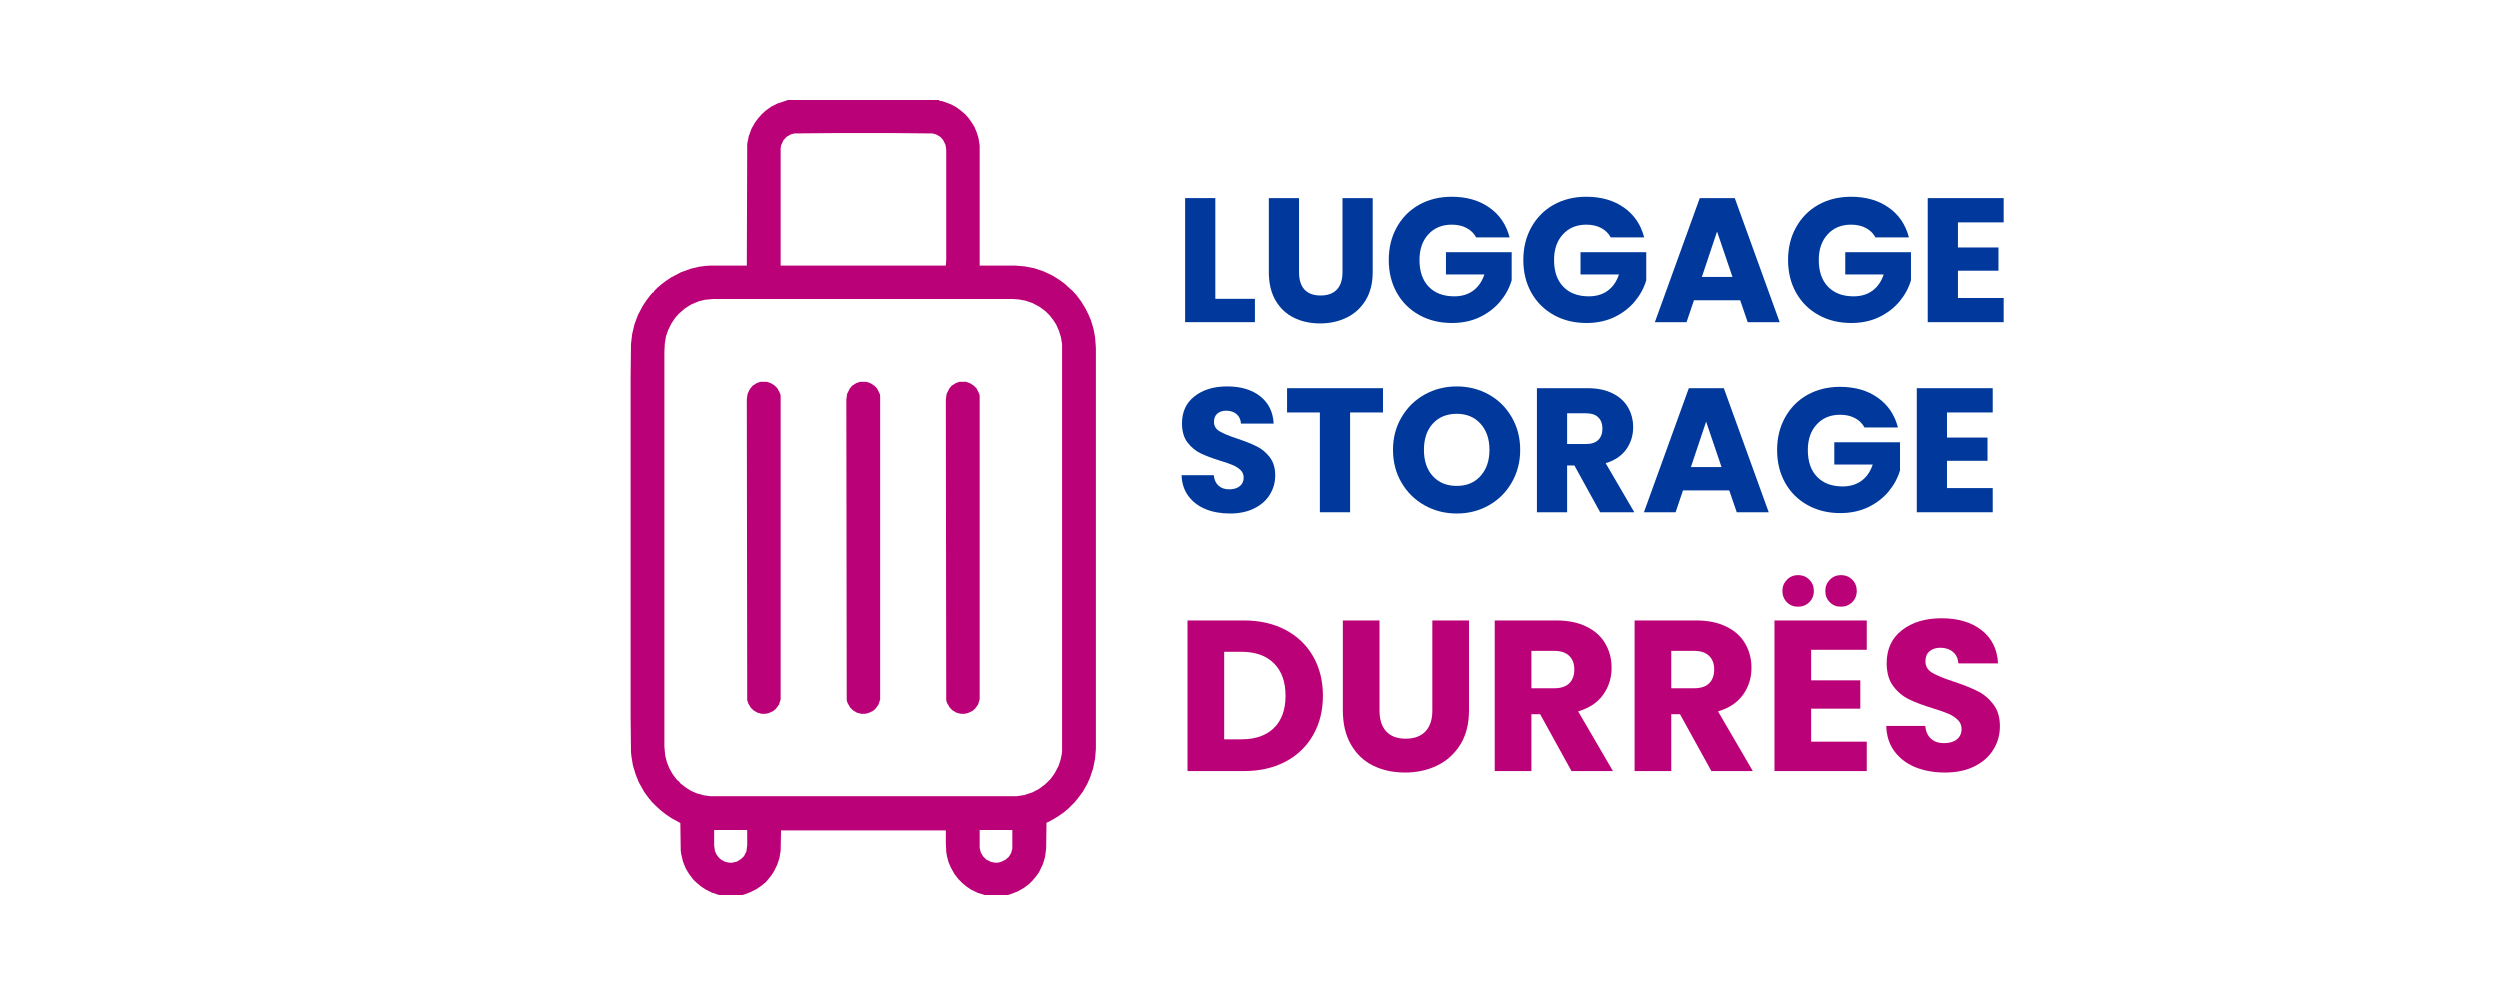
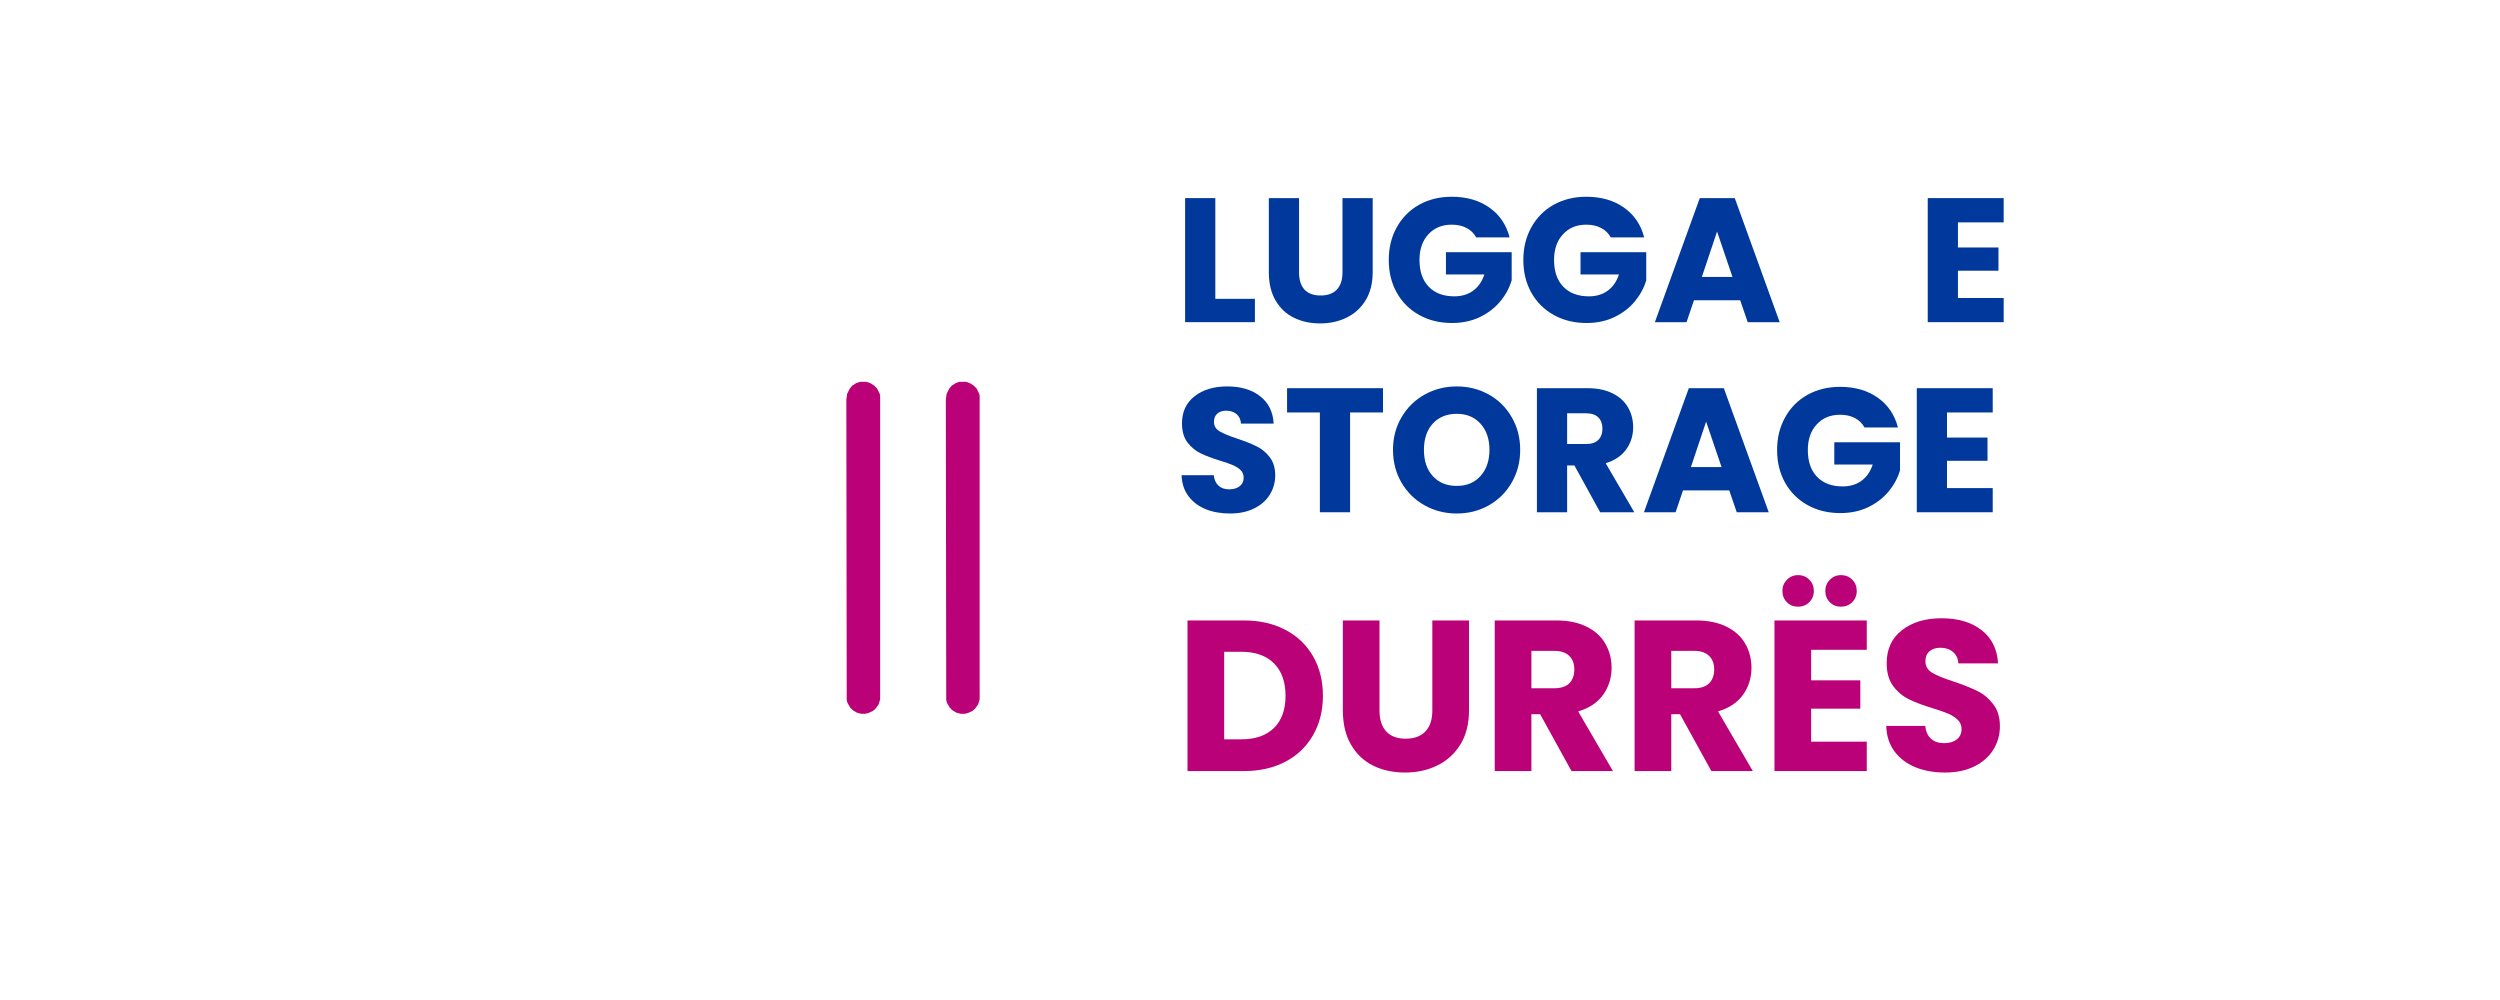
<svg xmlns="http://www.w3.org/2000/svg" width="500" zoomAndPan="magnify" viewBox="0 0 375 150" height="200" preserveAspectRatio="xMidYMid meet" version="1.0">
  <defs>
    <g />
    <clipPath id="a9bd521b7c">
-       <path d="M 94 15 L 165 15 L 165 134.25 L 94 134.25 Z M 94 15 " clip-rule="nonzero" />
-     </clipPath>
+       </clipPath>
    <clipPath id="886a9c8c5d">
      <path d="M 147 134 L 149 134 L 149 134.25 L 147 134.25 Z M 147 134 " clip-rule="nonzero" />
    </clipPath>
    <clipPath id="92ab0ef383">
      <path d="M 108 134 L 109 134 L 109 134.25 L 108 134.25 Z M 108 134 " clip-rule="nonzero" />
    </clipPath>
    <clipPath id="96545da0a5">
      <rect x="0" width="133" y="0" height="66" />
    </clipPath>
  </defs>
  <g clip-path="url(#a9bd521b7c)">
    <path fill="#bb0177" d="M 118.203 15 L 140.887 15 L 140.887 15.117 L 141.352 15.176 L 142.637 15.641 L 143.395 16.051 L 144.035 16.516 L 144.793 17.156 L 145.316 17.742 L 145.84 18.5 L 146.191 19.082 L 146.543 19.957 L 146.773 20.715 L 146.949 21.82 L 146.949 39.84 L 152.312 39.84 L 153.715 39.957 L 155.172 40.246 L 156.57 40.715 L 157.91 41.355 L 159.02 42.055 L 159.719 42.578 L 160.418 43.223 L 160.887 43.629 L 161.469 44.27 L 162.168 45.203 L 162.809 46.254 L 163.277 47.188 L 163.625 48.004 L 164.035 49.344 L 164.266 50.625 L 164.383 52.199 L 164.383 112.316 L 164.266 113.773 L 163.977 115.23 L 163.508 116.629 L 163.102 117.562 L 162.402 118.789 L 161.703 119.719 L 161.176 120.363 L 160.184 121.352 L 159.543 121.879 L 158.785 122.402 L 158.027 122.871 L 157.152 123.336 L 156.977 123.395 L 156.922 127.301 L 156.746 128.582 L 156.453 129.574 L 155.871 130.801 L 155.461 131.383 L 154.938 132.023 L 154.355 132.605 L 153.656 133.133 L 152.664 133.715 L 151.438 134.18 L 150.566 134.414 L 148.289 134.414 L 146.715 133.949 L 145.727 133.48 L 145.023 133.016 L 144.383 132.488 L 143.742 131.848 L 143.16 131.09 L 142.637 130.156 L 142.285 129.34 L 142.051 128.465 L 141.934 127.766 L 141.875 126.367 L 141.875 124.559 L 117.156 124.559 L 117.098 127.594 L 116.922 128.699 L 116.57 129.75 L 116.105 130.684 L 115.695 131.324 L 115.23 131.906 L 114.879 132.316 L 114.238 132.84 L 113.48 133.363 L 112.547 133.832 L 111.613 134.18 L 110.797 134.414 L 108.406 134.414 L 107.648 134.18 L 106.777 133.891 L 105.844 133.422 L 105.145 132.957 L 104.387 132.316 L 103.977 131.906 L 103.395 131.148 L 102.867 130.273 L 102.461 129.281 L 102.168 128.059 L 102.109 127.535 L 102.051 123.453 L 100.77 122.754 L 99.895 122.168 L 99.078 121.527 L 98.379 120.887 L 97.797 120.305 L 97.27 119.664 L 96.629 118.789 L 95.812 117.328 L 95.348 116.164 L 94.938 114.824 L 94.707 113.422 L 94.648 112.781 L 94.59 107.535 L 94.59 56.574 L 94.648 51.617 L 94.824 50.102 L 95.172 48.645 L 95.695 47.242 L 96.398 45.902 L 96.98 45.027 L 97.562 44.27 L 97.914 43.863 L 98.031 43.863 L 98.145 43.629 L 98.613 43.164 L 99.078 42.754 L 99.836 42.172 L 100.711 41.59 L 102.168 40.832 L 103.629 40.305 L 104.852 40.016 L 105.727 39.898 L 106.484 39.84 L 112.023 39.84 L 112.082 21.59 L 112.316 20.422 L 112.723 19.316 L 113.246 18.383 L 113.773 17.684 L 114.297 17.098 L 114.879 16.574 L 115.695 15.992 L 116.629 15.523 L 117.855 15.117 Z M 125.727 19.957 L 119.137 20.016 L 118.555 20.188 L 117.969 20.539 L 117.504 21.062 L 117.156 21.82 L 117.098 22.23 L 117.098 39.84 L 141.875 39.84 L 141.934 38.965 L 141.934 22.406 L 141.82 21.707 L 141.469 21.004 L 141.059 20.539 L 140.477 20.188 L 139.895 20.016 L 133.422 19.957 Z M 106.949 44.852 L 105.727 44.969 L 104.793 45.203 L 103.684 45.668 L 102.754 46.254 L 101.879 47.012 L 101.293 47.652 L 100.711 48.527 L 100.246 49.461 L 99.895 50.449 L 99.719 51.559 L 99.66 52.785 L 99.66 112.023 L 99.777 113.309 L 100.012 114.238 L 100.363 115.172 L 100.887 116.105 L 101.41 116.805 L 101.645 117.098 L 101.762 117.098 L 101.879 117.328 L 101.996 117.328 L 101.996 117.445 L 102.812 118.09 L 103.629 118.613 L 104.559 119.02 L 105.668 119.312 L 106.543 119.43 L 152.547 119.43 L 153.656 119.254 L 154.879 118.848 L 155.871 118.32 L 156.805 117.621 L 157.621 116.805 L 158.203 115.988 L 158.785 114.883 L 159.078 114.008 L 159.254 113.191 L 159.312 112.723 L 159.312 51.617 L 159.137 50.566 L 158.844 49.633 L 158.438 48.703 L 158.027 48.059 L 157.445 47.301 L 156.863 46.719 L 155.93 46.02 L 154.82 45.438 L 153.773 45.086 L 152.781 44.91 L 151.906 44.852 Z M 107.125 124.5 L 107.125 126.836 L 107.242 127.648 L 107.477 128.176 L 107.824 128.641 L 108.234 128.992 L 108.816 129.281 L 109.398 129.398 L 109.867 129.398 L 110.566 129.227 L 111.207 128.816 L 111.613 128.41 L 111.965 127.707 L 112.082 126.777 L 112.082 124.5 Z M 146.949 124.5 L 146.949 127.184 L 147.125 127.883 L 147.473 128.465 L 147.941 128.934 L 148.641 129.281 L 149.223 129.398 L 149.691 129.398 L 150.156 129.281 L 150.855 128.934 L 151.324 128.523 L 151.672 127.941 L 151.848 127.301 L 151.848 124.5 Z M 146.949 124.5 " fill-opacity="1" fill-rule="nonzero" />
  </g>
-   <path fill="#bb0177" d="M 114.062 57.273 L 115.055 57.273 L 115.695 57.508 L 116.223 57.855 L 116.629 58.266 L 117.039 59.082 L 117.098 59.371 L 117.098 104.91 L 116.863 105.668 L 116.395 106.309 L 115.988 106.66 L 115.348 106.949 L 114.879 107.066 L 114.238 107.066 L 113.598 106.895 L 113.016 106.543 L 112.605 106.137 L 112.258 105.551 L 112.082 105.027 L 112.023 59.898 L 112.141 59.082 L 112.375 58.555 L 112.605 58.207 L 112.898 57.855 L 113.539 57.449 Z M 114.062 57.273 " fill-opacity="1" fill-rule="nonzero" />
  <path fill="#bb0177" d="M 128.992 57.273 L 129.98 57.273 L 130.625 57.508 L 131.148 57.855 L 131.555 58.266 L 131.965 59.082 L 132.023 59.371 L 132.023 104.91 L 131.789 105.668 L 131.324 106.309 L 130.914 106.66 L 130.273 106.949 L 129.809 107.066 L 129.164 107.066 L 128.523 106.895 L 127.941 106.543 L 127.531 106.137 L 127.125 105.434 L 127.008 105.027 L 126.949 59.957 L 127.066 59.082 L 127.477 58.266 L 127.824 57.855 L 128.465 57.449 Z M 128.992 57.273 " fill-opacity="1" fill-rule="nonzero" />
  <path fill="#bb0177" d="M 143.918 57.273 L 144.91 57.273 L 145.551 57.508 L 146.074 57.855 L 146.484 58.266 L 146.891 59.082 L 146.949 59.371 L 146.949 104.91 L 146.715 105.668 L 146.25 106.309 L 145.84 106.66 L 145.199 106.949 L 144.734 107.066 L 144.094 107.066 L 143.449 106.895 L 142.867 106.543 L 142.461 106.137 L 142.051 105.434 L 141.934 105.027 L 141.875 59.957 L 141.992 59.082 L 142.402 58.266 L 142.75 57.855 L 143.395 57.449 Z M 143.918 57.273 " fill-opacity="1" fill-rule="nonzero" />
  <g clip-path="url(#886a9c8c5d)">
-     <path fill="#bb0177" d="M 147.883 134.355 L 148.117 134.414 Z M 147.883 134.355 " fill-opacity="1" fill-rule="nonzero" />
+     <path fill="#bb0177" d="M 147.883 134.355 L 148.117 134.414 M 147.883 134.355 " fill-opacity="1" fill-rule="nonzero" />
  </g>
  <g clip-path="url(#92ab0ef383)">
    <path fill="#bb0177" d="M 108.117 134.355 L 108.293 134.414 Z M 108.117 134.355 " fill-opacity="1" fill-rule="nonzero" />
  </g>
  <g transform="matrix(1, 0, 0, 1, 175, 21)">
    <g clip-path="url(#96545da0a5)">
      <g fill="#00399b" fill-opacity="1">
        <g transform="translate(1.127, 27.325)">
          <g>
            <path d="M 6.172 -3.5 L 12.109 -3.5 L 12.109 0 L 1.641 0 L 1.641 -18.609 L 6.172 -18.609 Z M 6.172 -3.5 " />
          </g>
        </g>
      </g>
      <g fill="#00399b" fill-opacity="1">
        <g transform="translate(13.763, 27.325)">
          <g>
            <path d="M 6.094 -18.609 L 6.094 -7.469 C 6.094 -6.352 6.363 -5.492 6.906 -4.891 C 7.457 -4.297 8.266 -4 9.328 -4 C 10.391 -4 11.203 -4.297 11.766 -4.891 C 12.328 -5.492 12.609 -6.352 12.609 -7.469 L 12.609 -18.609 L 17.141 -18.609 L 17.141 -7.5 C 17.141 -5.844 16.785 -4.438 16.078 -3.281 C 15.379 -2.133 14.43 -1.27 13.234 -0.688 C 12.047 -0.102 10.719 0.188 9.25 0.188 C 7.781 0.188 6.469 -0.098 5.312 -0.672 C 4.156 -1.242 3.238 -2.109 2.562 -3.266 C 1.895 -4.43 1.562 -5.844 1.562 -7.5 L 1.562 -18.609 Z M 6.094 -18.609 " />
          </g>
        </g>
      </g>
      <g fill="#00399b" fill-opacity="1">
        <g transform="translate(32.439, 27.325)">
          <g>
            <path d="M 13.984 -12.719 C 13.648 -13.332 13.172 -13.801 12.547 -14.125 C 11.922 -14.457 11.18 -14.625 10.328 -14.625 C 8.867 -14.625 7.695 -14.141 6.812 -13.172 C 5.926 -12.211 5.484 -10.93 5.484 -9.328 C 5.484 -7.609 5.945 -6.27 6.875 -5.312 C 7.801 -4.352 9.078 -3.875 10.703 -3.875 C 11.816 -3.875 12.758 -4.156 13.531 -4.719 C 14.301 -5.281 14.863 -6.094 15.219 -7.156 L 9.453 -7.156 L 9.453 -10.5 L 19.312 -10.5 L 19.312 -6.281 C 18.977 -5.145 18.41 -4.094 17.609 -3.125 C 16.805 -2.156 15.785 -1.367 14.547 -0.766 C 13.305 -0.172 11.91 0.125 10.359 0.125 C 8.523 0.125 6.883 -0.273 5.438 -1.078 C 4 -1.879 2.879 -2.992 2.078 -4.422 C 1.273 -5.859 0.875 -7.492 0.875 -9.328 C 0.875 -11.16 1.273 -12.797 2.078 -14.234 C 2.879 -15.68 3.992 -16.805 5.422 -17.609 C 6.859 -18.41 8.492 -18.812 10.328 -18.812 C 12.555 -18.812 14.438 -18.27 15.969 -17.188 C 17.5 -16.113 18.508 -14.625 19 -12.719 Z M 13.984 -12.719 " />
          </g>
        </g>
      </g>
      <g fill="#00399b" fill-opacity="1">
        <g transform="translate(52.625, 27.325)">
          <g>
            <path d="M 13.984 -12.719 C 13.648 -13.332 13.172 -13.801 12.547 -14.125 C 11.922 -14.457 11.18 -14.625 10.328 -14.625 C 8.867 -14.625 7.695 -14.141 6.812 -13.172 C 5.926 -12.211 5.484 -10.93 5.484 -9.328 C 5.484 -7.609 5.945 -6.27 6.875 -5.312 C 7.801 -4.352 9.078 -3.875 10.703 -3.875 C 11.816 -3.875 12.758 -4.156 13.531 -4.719 C 14.301 -5.281 14.863 -6.094 15.219 -7.156 L 9.453 -7.156 L 9.453 -10.5 L 19.312 -10.5 L 19.312 -6.281 C 18.977 -5.145 18.41 -4.094 17.609 -3.125 C 16.805 -2.156 15.785 -1.367 14.547 -0.766 C 13.305 -0.172 11.91 0.125 10.359 0.125 C 8.523 0.125 6.883 -0.273 5.438 -1.078 C 4 -1.879 2.879 -2.992 2.078 -4.422 C 1.273 -5.859 0.875 -7.492 0.875 -9.328 C 0.875 -11.16 1.273 -12.797 2.078 -14.234 C 2.879 -15.68 3.992 -16.805 5.422 -17.609 C 6.859 -18.41 8.492 -18.812 10.328 -18.812 C 12.555 -18.812 14.438 -18.27 15.969 -17.188 C 17.5 -16.113 18.508 -14.625 19 -12.719 Z M 13.984 -12.719 " />
          </g>
        </g>
      </g>
      <g fill="#00399b" fill-opacity="1">
        <g transform="translate(72.81, 27.325)">
          <g>
            <path d="M 13.219 -3.281 L 6.281 -3.281 L 5.172 0 L 0.422 0 L 7.156 -18.609 L 12.406 -18.609 L 19.141 0 L 14.344 0 Z M 12.062 -6.781 L 9.75 -13.594 L 7.469 -6.781 Z M 12.062 -6.781 " />
          </g>
        </g>
      </g>
      <g fill="#00399b" fill-opacity="1">
        <g transform="translate(92.334, 27.325)">
          <g>
-             <path d="M 13.984 -12.719 C 13.648 -13.332 13.172 -13.801 12.547 -14.125 C 11.922 -14.457 11.18 -14.625 10.328 -14.625 C 8.867 -14.625 7.695 -14.141 6.812 -13.172 C 5.926 -12.211 5.484 -10.93 5.484 -9.328 C 5.484 -7.609 5.945 -6.27 6.875 -5.312 C 7.801 -4.352 9.078 -3.875 10.703 -3.875 C 11.816 -3.875 12.758 -4.156 13.531 -4.719 C 14.301 -5.281 14.863 -6.094 15.219 -7.156 L 9.453 -7.156 L 9.453 -10.5 L 19.312 -10.5 L 19.312 -6.281 C 18.977 -5.145 18.41 -4.094 17.609 -3.125 C 16.805 -2.156 15.785 -1.367 14.547 -0.766 C 13.305 -0.172 11.91 0.125 10.359 0.125 C 8.523 0.125 6.883 -0.273 5.438 -1.078 C 4 -1.879 2.879 -2.992 2.078 -4.422 C 1.273 -5.859 0.875 -7.492 0.875 -9.328 C 0.875 -11.16 1.273 -12.797 2.078 -14.234 C 2.879 -15.68 3.992 -16.805 5.422 -17.609 C 6.859 -18.41 8.492 -18.812 10.328 -18.812 C 12.555 -18.812 14.438 -18.27 15.969 -17.188 C 17.5 -16.113 18.508 -14.625 19 -12.719 Z M 13.984 -12.719 " />
-           </g>
+             </g>
        </g>
      </g>
      <g fill="#00399b" fill-opacity="1">
        <g transform="translate(112.519, 27.325)">
          <g>
            <path d="M 6.172 -14.969 L 6.172 -11.203 L 12.25 -11.203 L 12.25 -7.719 L 6.172 -7.719 L 6.172 -3.625 L 13.031 -3.625 L 13.031 0 L 1.641 0 L 1.641 -18.609 L 13.031 -18.609 L 13.031 -14.969 Z M 6.172 -14.969 " />
          </g>
        </g>
      </g>
      <g fill="#00399b" fill-opacity="1">
        <g transform="translate(126.86, 27.325)">
          <g />
        </g>
      </g>
      <g fill="#00399b" fill-opacity="1">
        <g transform="translate(1.127, 55.838)">
          <g>
            <path d="M 8.375 0.188 C 7.008 0.188 5.785 -0.031 4.703 -0.469 C 3.629 -0.914 2.77 -1.57 2.125 -2.438 C 1.488 -3.301 1.148 -4.344 1.109 -5.562 L 5.938 -5.562 C 6.008 -4.875 6.25 -4.348 6.656 -3.984 C 7.062 -3.617 7.586 -3.438 8.234 -3.438 C 8.91 -3.438 9.441 -3.594 9.828 -3.906 C 10.223 -4.219 10.422 -4.645 10.422 -5.188 C 10.422 -5.656 10.266 -6.035 9.953 -6.328 C 9.641 -6.629 9.258 -6.875 8.812 -7.062 C 8.363 -7.258 7.723 -7.484 6.891 -7.734 C 5.691 -8.109 4.711 -8.477 3.953 -8.844 C 3.191 -9.219 2.535 -9.766 1.984 -10.484 C 1.441 -11.211 1.172 -12.16 1.172 -13.328 C 1.172 -15.055 1.797 -16.41 3.047 -17.391 C 4.297 -18.379 5.93 -18.875 7.953 -18.875 C 10.004 -18.875 11.656 -18.379 12.906 -17.391 C 14.156 -16.41 14.828 -15.047 14.922 -13.297 L 10.016 -13.297 C 9.984 -13.898 9.766 -14.375 9.359 -14.719 C 8.953 -15.062 8.43 -15.234 7.797 -15.234 C 7.242 -15.234 6.801 -15.086 6.469 -14.797 C 6.133 -14.504 5.969 -14.086 5.969 -13.547 C 5.969 -12.941 6.25 -12.473 6.812 -12.141 C 7.375 -11.805 8.254 -11.441 9.453 -11.047 C 10.66 -10.641 11.641 -10.25 12.391 -9.875 C 13.141 -9.508 13.785 -8.973 14.328 -8.266 C 14.879 -7.555 15.156 -6.645 15.156 -5.531 C 15.156 -4.477 14.883 -3.516 14.344 -2.641 C 13.812 -1.773 13.031 -1.086 12 -0.578 C 10.977 -0.066 9.77 0.188 8.375 0.188 Z M 8.375 0.188 " />
          </g>
        </g>
      </g>
      <g fill="#00399b" fill-opacity="1">
        <g transform="translate(17.419, 55.838)">
          <g>
            <path d="M 15.031 -18.609 L 15.031 -14.969 L 10.094 -14.969 L 10.094 0 L 5.562 0 L 5.562 -14.969 L 0.641 -14.969 L 0.641 -18.609 Z M 15.031 -18.609 " />
          </g>
        </g>
      </g>
      <g fill="#00399b" fill-opacity="1">
        <g transform="translate(33.075, 55.838)">
          <g>
            <path d="M 10.438 0.188 C 8.688 0.188 7.082 -0.219 5.625 -1.031 C 4.164 -1.844 3.008 -2.977 2.156 -4.438 C 1.301 -5.895 0.875 -7.535 0.875 -9.359 C 0.875 -11.172 1.301 -12.801 2.156 -14.25 C 3.008 -15.707 4.164 -16.844 5.625 -17.656 C 7.082 -18.469 8.688 -18.875 10.438 -18.875 C 12.188 -18.875 13.789 -18.469 15.25 -17.656 C 16.707 -16.844 17.852 -15.707 18.688 -14.25 C 19.531 -12.801 19.953 -11.172 19.953 -9.359 C 19.953 -7.535 19.523 -5.895 18.672 -4.438 C 17.828 -2.977 16.68 -1.844 15.234 -1.031 C 13.785 -0.219 12.188 0.188 10.438 0.188 Z M 10.438 -3.953 C 11.926 -3.953 13.113 -4.445 14 -5.438 C 14.895 -6.426 15.344 -7.734 15.344 -9.359 C 15.344 -10.992 14.895 -12.301 14 -13.281 C 13.113 -14.27 11.926 -14.766 10.438 -14.766 C 8.938 -14.766 7.738 -14.273 6.844 -13.297 C 5.957 -12.328 5.516 -11.016 5.516 -9.359 C 5.516 -7.711 5.957 -6.398 6.844 -5.422 C 7.738 -4.441 8.938 -3.953 10.438 -3.953 Z M 10.438 -3.953 " />
          </g>
        </g>
      </g>
      <g fill="#00399b" fill-opacity="1">
        <g transform="translate(53.896, 55.838)">
          <g>
            <path d="M 11.125 0 L 7.266 -7.016 L 6.172 -7.016 L 6.172 0 L 1.641 0 L 1.641 -18.609 L 9.25 -18.609 C 10.719 -18.609 11.969 -18.348 13 -17.828 C 14.031 -17.316 14.801 -16.613 15.312 -15.719 C 15.82 -14.832 16.078 -13.844 16.078 -12.75 C 16.078 -11.508 15.727 -10.398 15.031 -9.422 C 14.332 -8.453 13.305 -7.766 11.953 -7.359 L 16.25 0 Z M 6.172 -10.234 L 8.984 -10.234 C 9.816 -10.234 10.438 -10.438 10.844 -10.844 C 11.258 -11.25 11.469 -11.82 11.469 -12.562 C 11.469 -13.27 11.258 -13.828 10.844 -14.234 C 10.438 -14.641 9.816 -14.844 8.984 -14.844 L 6.172 -14.844 Z M 6.172 -10.234 " />
          </g>
        </g>
      </g>
      <g fill="#00399b" fill-opacity="1">
        <g transform="translate(71.168, 55.838)">
          <g>
            <path d="M 13.219 -3.281 L 6.281 -3.281 L 5.172 0 L 0.422 0 L 7.156 -18.609 L 12.406 -18.609 L 19.141 0 L 14.344 0 Z M 12.062 -6.781 L 9.75 -13.594 L 7.469 -6.781 Z M 12.062 -6.781 " />
          </g>
        </g>
      </g>
      <g fill="#00399b" fill-opacity="1">
        <g transform="translate(90.691, 55.838)">
          <g>
            <path d="M 13.984 -12.719 C 13.648 -13.332 13.172 -13.801 12.547 -14.125 C 11.922 -14.457 11.18 -14.625 10.328 -14.625 C 8.867 -14.625 7.695 -14.141 6.812 -13.172 C 5.926 -12.211 5.484 -10.93 5.484 -9.328 C 5.484 -7.609 5.945 -6.27 6.875 -5.312 C 7.801 -4.352 9.078 -3.875 10.703 -3.875 C 11.816 -3.875 12.758 -4.156 13.531 -4.719 C 14.301 -5.281 14.863 -6.094 15.219 -7.156 L 9.453 -7.156 L 9.453 -10.5 L 19.312 -10.5 L 19.312 -6.281 C 18.977 -5.145 18.41 -4.094 17.609 -3.125 C 16.805 -2.156 15.785 -1.367 14.547 -0.766 C 13.305 -0.172 11.91 0.125 10.359 0.125 C 8.523 0.125 6.883 -0.273 5.438 -1.078 C 4 -1.879 2.879 -2.992 2.078 -4.422 C 1.273 -5.859 0.875 -7.492 0.875 -9.328 C 0.875 -11.16 1.273 -12.797 2.078 -14.234 C 2.879 -15.68 3.992 -16.805 5.422 -17.609 C 6.859 -18.41 8.492 -18.812 10.328 -18.812 C 12.555 -18.812 14.438 -18.27 15.969 -17.188 C 17.5 -16.113 18.508 -14.625 19 -12.719 Z M 13.984 -12.719 " />
          </g>
        </g>
      </g>
      <g fill="#00399b" fill-opacity="1">
        <g transform="translate(110.877, 55.838)">
          <g>
            <path d="M 6.172 -14.969 L 6.172 -11.203 L 12.25 -11.203 L 12.25 -7.719 L 6.172 -7.719 L 6.172 -3.625 L 13.031 -3.625 L 13.031 0 L 1.641 0 L 1.641 -18.609 L 13.031 -18.609 L 13.031 -14.969 Z M 6.172 -14.969 " />
          </g>
        </g>
      </g>
    </g>
  </g>
  <g fill="#bb0177" fill-opacity="1">
    <g transform="translate(176.127, 115.661)">
      <g>
        <path d="M 10.453 -22.594 C 12.836 -22.594 14.922 -22.117 16.703 -21.172 C 18.484 -20.234 19.863 -18.91 20.844 -17.203 C 21.82 -15.492 22.312 -13.523 22.312 -11.297 C 22.312 -9.086 21.82 -7.125 20.844 -5.406 C 19.863 -3.688 18.477 -2.352 16.688 -1.406 C 14.895 -0.469 12.816 0 10.453 0 L 2 0 L 2 -22.594 Z M 10.109 -4.766 C 12.191 -4.766 13.812 -5.332 14.969 -6.469 C 16.125 -7.602 16.703 -9.211 16.703 -11.297 C 16.703 -13.379 16.125 -15 14.969 -16.156 C 13.812 -17.312 12.191 -17.891 10.109 -17.891 L 7.5 -17.891 L 7.5 -4.766 Z M 10.109 -4.766 " />
      </g>
    </g>
  </g>
  <g fill="#bb0177" fill-opacity="1">
    <g transform="translate(199.522, 115.661)">
      <g>
        <path d="M 7.406 -22.594 L 7.406 -9.078 C 7.406 -7.723 7.738 -6.68 8.406 -5.953 C 9.07 -5.223 10.047 -4.859 11.328 -4.859 C 12.617 -4.859 13.609 -5.223 14.297 -5.953 C 14.984 -6.68 15.328 -7.723 15.328 -9.078 L 15.328 -22.594 L 20.828 -22.594 L 20.828 -9.109 C 20.828 -7.086 20.395 -5.379 19.531 -3.984 C 18.676 -2.598 17.523 -1.551 16.078 -0.844 C 14.629 -0.133 13.016 0.219 11.234 0.219 C 9.453 0.219 7.859 -0.125 6.453 -0.812 C 5.047 -1.508 3.938 -2.562 3.125 -3.969 C 2.312 -5.375 1.906 -7.086 1.906 -9.109 L 1.906 -22.594 Z M 7.406 -22.594 " />
      </g>
    </g>
  </g>
  <g fill="#bb0177" fill-opacity="1">
    <g transform="translate(222.209, 115.661)">
      <g>
        <path d="M 13.516 0 L 8.812 -8.531 L 7.5 -8.531 L 7.5 0 L 2 0 L 2 -22.594 L 11.234 -22.594 C 13.016 -22.594 14.531 -22.281 15.781 -21.656 C 17.039 -21.039 17.977 -20.191 18.594 -19.109 C 19.219 -18.023 19.531 -16.816 19.531 -15.484 C 19.531 -13.984 19.109 -12.641 18.266 -11.453 C 17.422 -10.273 16.172 -9.441 14.516 -8.953 L 19.734 0 Z M 7.5 -12.422 L 10.906 -12.422 C 11.914 -12.422 12.672 -12.664 13.172 -13.156 C 13.68 -13.656 13.938 -14.352 13.938 -15.25 C 13.938 -16.113 13.68 -16.789 13.172 -17.281 C 12.672 -17.781 11.914 -18.031 10.906 -18.031 L 7.5 -18.031 Z M 7.5 -12.422 " />
      </g>
    </g>
  </g>
  <g fill="#bb0177" fill-opacity="1">
    <g transform="translate(243.19, 115.661)">
      <g>
        <path d="M 13.516 0 L 8.812 -8.531 L 7.5 -8.531 L 7.5 0 L 2 0 L 2 -22.594 L 11.234 -22.594 C 13.016 -22.594 14.531 -22.281 15.781 -21.656 C 17.039 -21.039 17.977 -20.191 18.594 -19.109 C 19.219 -18.023 19.531 -16.816 19.531 -15.484 C 19.531 -13.984 19.109 -12.641 18.266 -11.453 C 17.422 -10.273 16.172 -9.441 14.516 -8.953 L 19.734 0 Z M 7.5 -12.422 L 10.906 -12.422 C 11.914 -12.422 12.672 -12.664 13.172 -13.156 C 13.68 -13.656 13.938 -14.352 13.938 -15.25 C 13.938 -16.113 13.68 -16.789 13.172 -17.281 C 12.672 -17.781 11.914 -18.031 10.906 -18.031 L 7.5 -18.031 Z M 7.5 -12.422 " />
      </g>
    </g>
  </g>
  <g fill="#bb0177" fill-opacity="1">
    <g transform="translate(264.171, 115.661)">
      <g>
        <path d="M 7.5 -18.188 L 7.5 -13.609 L 14.875 -13.609 L 14.875 -9.359 L 7.5 -9.359 L 7.5 -4.406 L 15.844 -4.406 L 15.844 0 L 2 0 L 2 -22.594 L 15.844 -22.594 L 15.844 -18.188 Z M 5.531 -24.656 C 4.863 -24.656 4.305 -24.879 3.859 -25.328 C 3.41 -25.785 3.188 -26.348 3.188 -27.016 C 3.188 -27.672 3.41 -28.227 3.859 -28.688 C 4.305 -29.156 4.863 -29.391 5.531 -29.391 C 6.219 -29.391 6.785 -29.16 7.234 -28.703 C 7.68 -28.254 7.906 -27.691 7.906 -27.016 C 7.906 -26.348 7.676 -25.785 7.219 -25.328 C 6.758 -24.879 6.195 -24.656 5.531 -24.656 Z M 11.969 -24.656 C 11.301 -24.656 10.742 -24.879 10.297 -25.328 C 9.848 -25.785 9.625 -26.348 9.625 -27.016 C 9.625 -27.672 9.848 -28.227 10.297 -28.688 C 10.742 -29.156 11.301 -29.391 11.969 -29.391 C 12.656 -29.391 13.223 -29.16 13.672 -28.703 C 14.117 -28.254 14.344 -27.691 14.344 -27.016 C 14.344 -26.348 14.113 -25.785 13.656 -25.328 C 13.195 -24.879 12.633 -24.656 11.969 -24.656 Z M 11.969 -24.656 " />
      </g>
    </g>
  </g>
  <g fill="#bb0177" fill-opacity="1">
    <g transform="translate(281.58, 115.661)">
      <g>
        <path d="M 10.172 0.219 C 8.516 0.219 7.031 -0.047 5.719 -0.578 C 4.414 -1.117 3.375 -1.91 2.594 -2.953 C 1.812 -4.004 1.398 -5.273 1.359 -6.766 L 7.203 -6.766 C 7.297 -5.922 7.586 -5.281 8.078 -4.844 C 8.566 -4.406 9.211 -4.188 10.016 -4.188 C 10.828 -4.188 11.469 -4.375 11.938 -4.75 C 12.414 -5.125 12.656 -5.645 12.656 -6.312 C 12.656 -6.863 12.461 -7.32 12.078 -7.688 C 11.703 -8.051 11.238 -8.352 10.688 -8.594 C 10.145 -8.832 9.375 -9.102 8.375 -9.406 C 6.914 -9.852 5.723 -10.301 4.797 -10.75 C 3.867 -11.195 3.07 -11.859 2.406 -12.734 C 1.75 -13.617 1.422 -14.77 1.422 -16.188 C 1.422 -18.289 2.18 -19.938 3.703 -21.125 C 5.223 -22.32 7.207 -22.922 9.656 -22.922 C 12.145 -22.922 14.148 -22.32 15.672 -21.125 C 17.191 -19.938 18.008 -18.281 18.125 -16.156 L 12.172 -16.156 C 12.129 -16.883 11.859 -17.457 11.359 -17.875 C 10.867 -18.289 10.238 -18.5 9.469 -18.5 C 8.801 -18.5 8.258 -18.32 7.844 -17.969 C 7.438 -17.625 7.234 -17.117 7.234 -16.453 C 7.234 -15.723 7.578 -15.148 8.266 -14.734 C 8.953 -14.328 10.023 -13.891 11.484 -13.422 C 12.941 -12.93 14.129 -12.457 15.047 -12 C 15.961 -11.551 16.75 -10.895 17.406 -10.031 C 18.07 -9.176 18.406 -8.078 18.406 -6.734 C 18.406 -5.441 18.078 -4.27 17.422 -3.219 C 16.773 -2.164 15.828 -1.328 14.578 -0.703 C 13.336 -0.086 11.867 0.219 10.172 0.219 Z M 10.172 0.219 " />
      </g>
    </g>
  </g>
</svg>